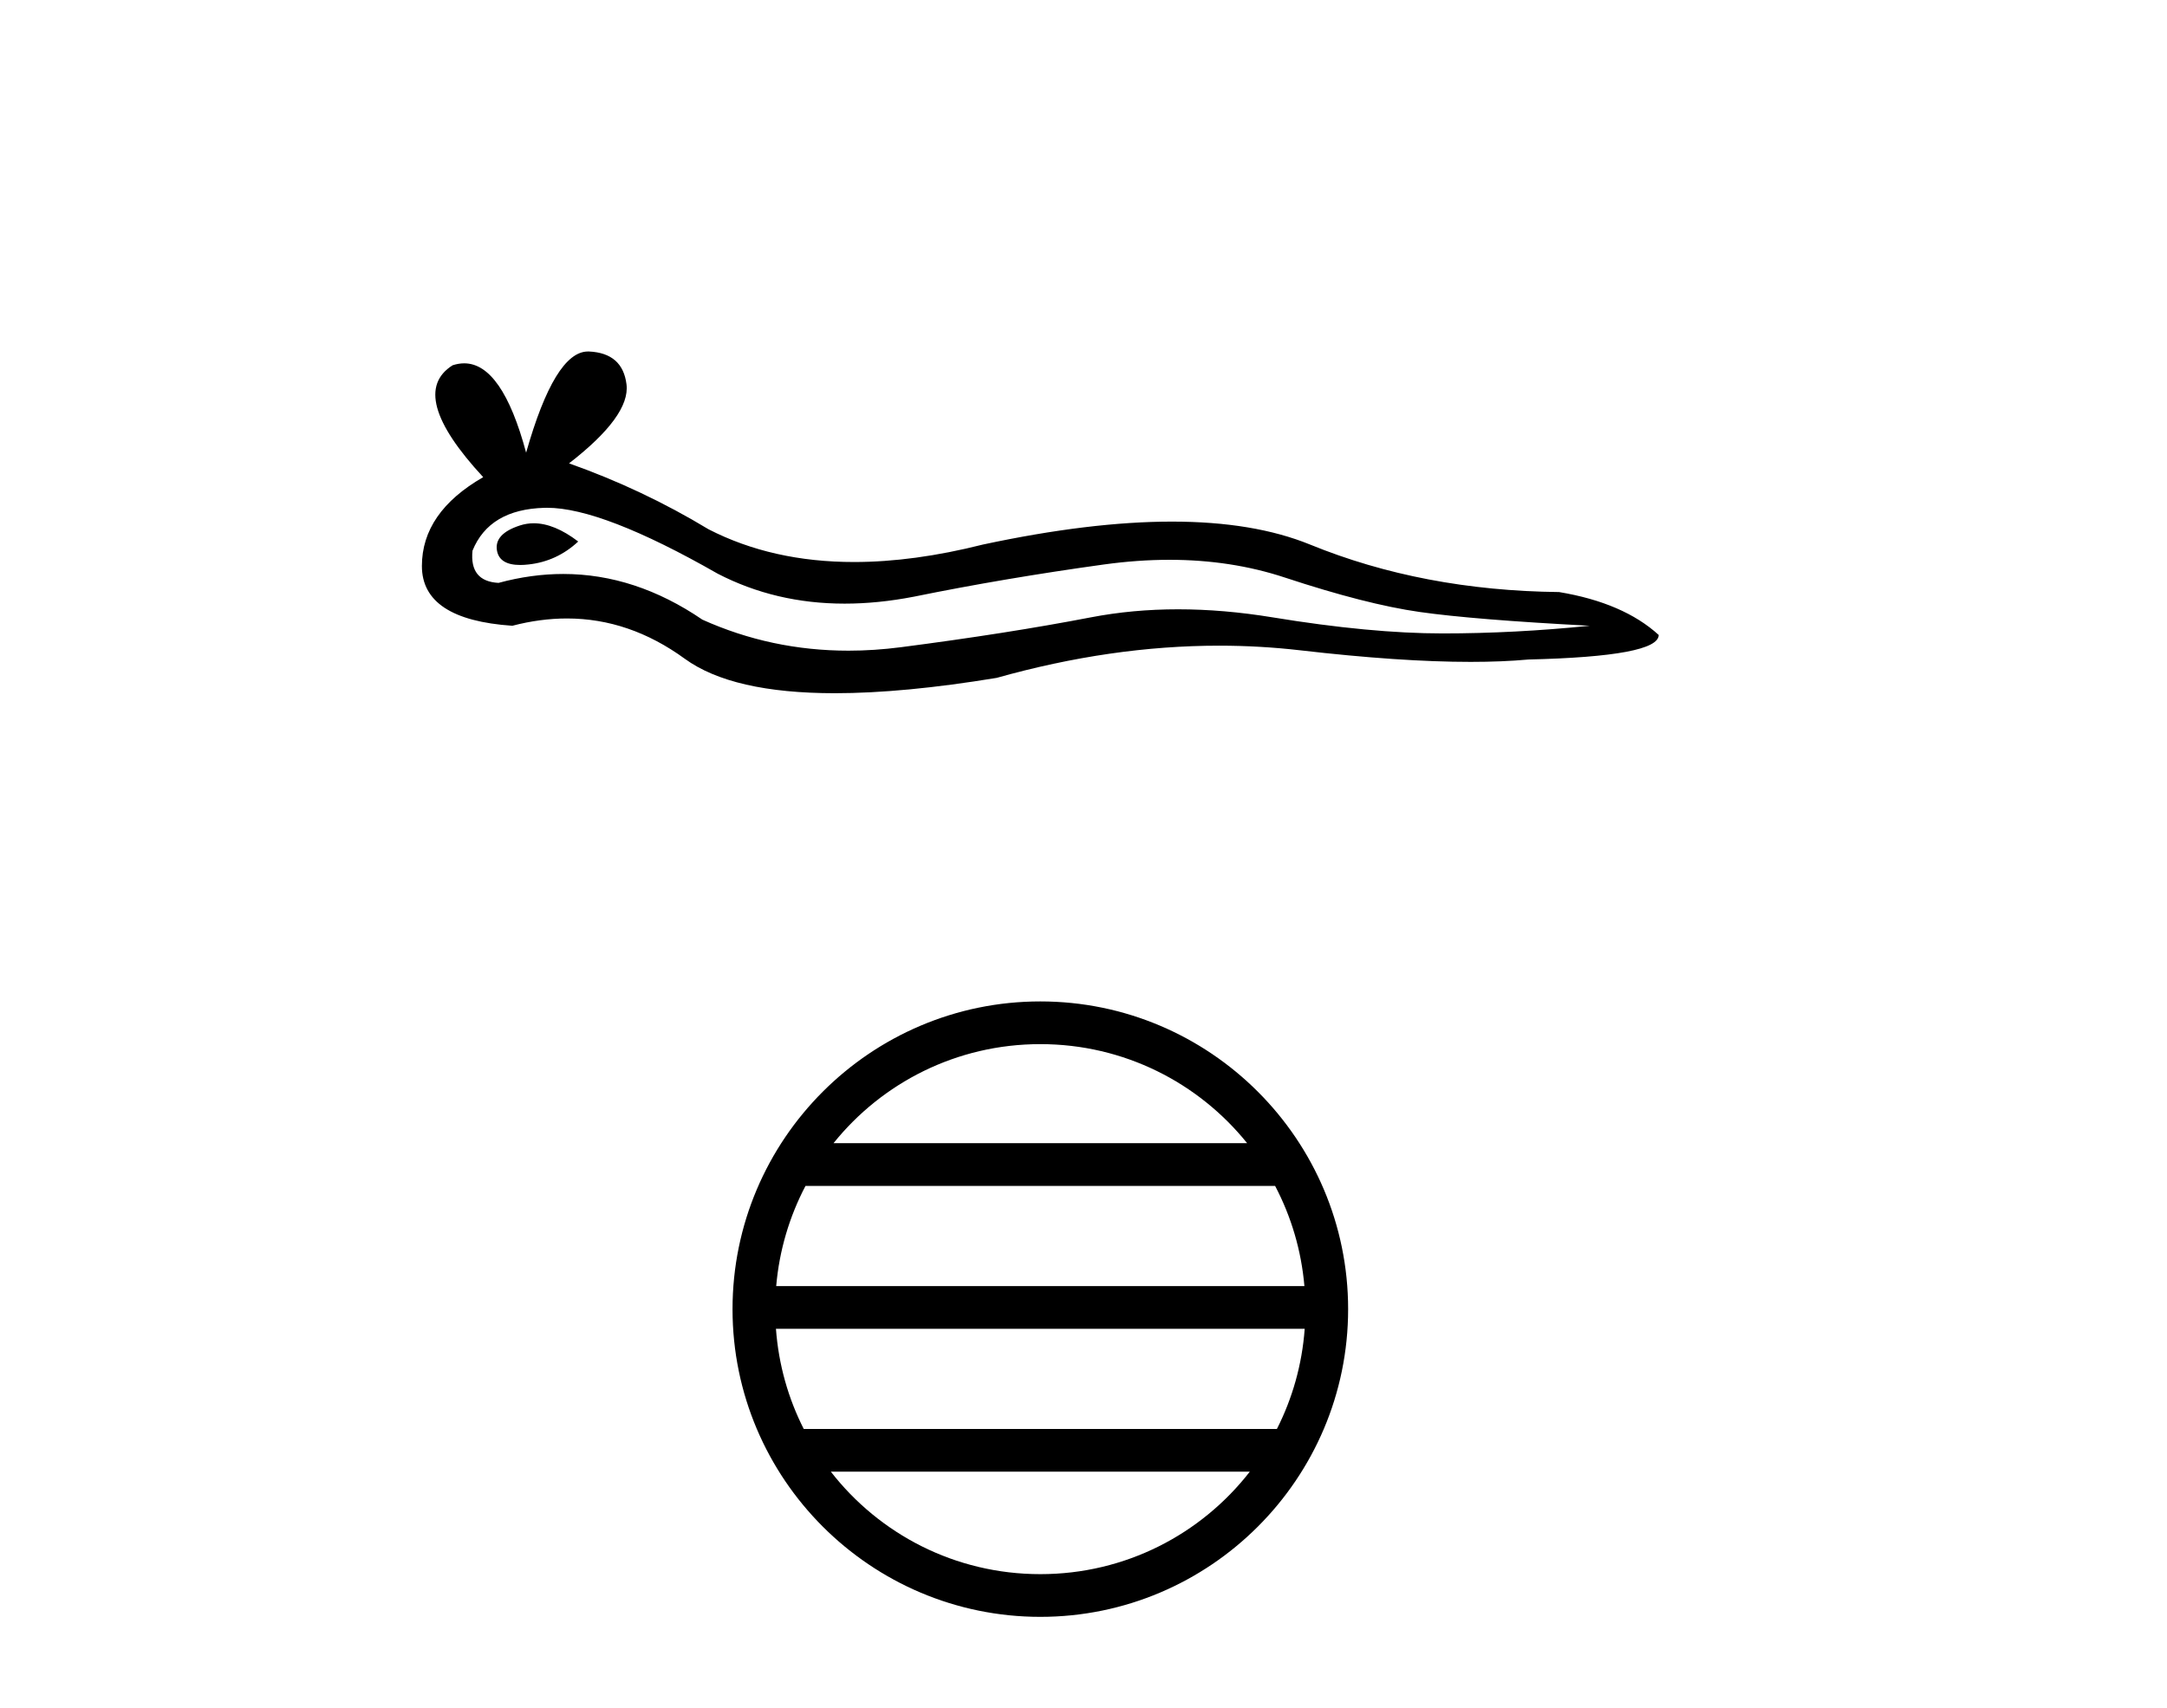
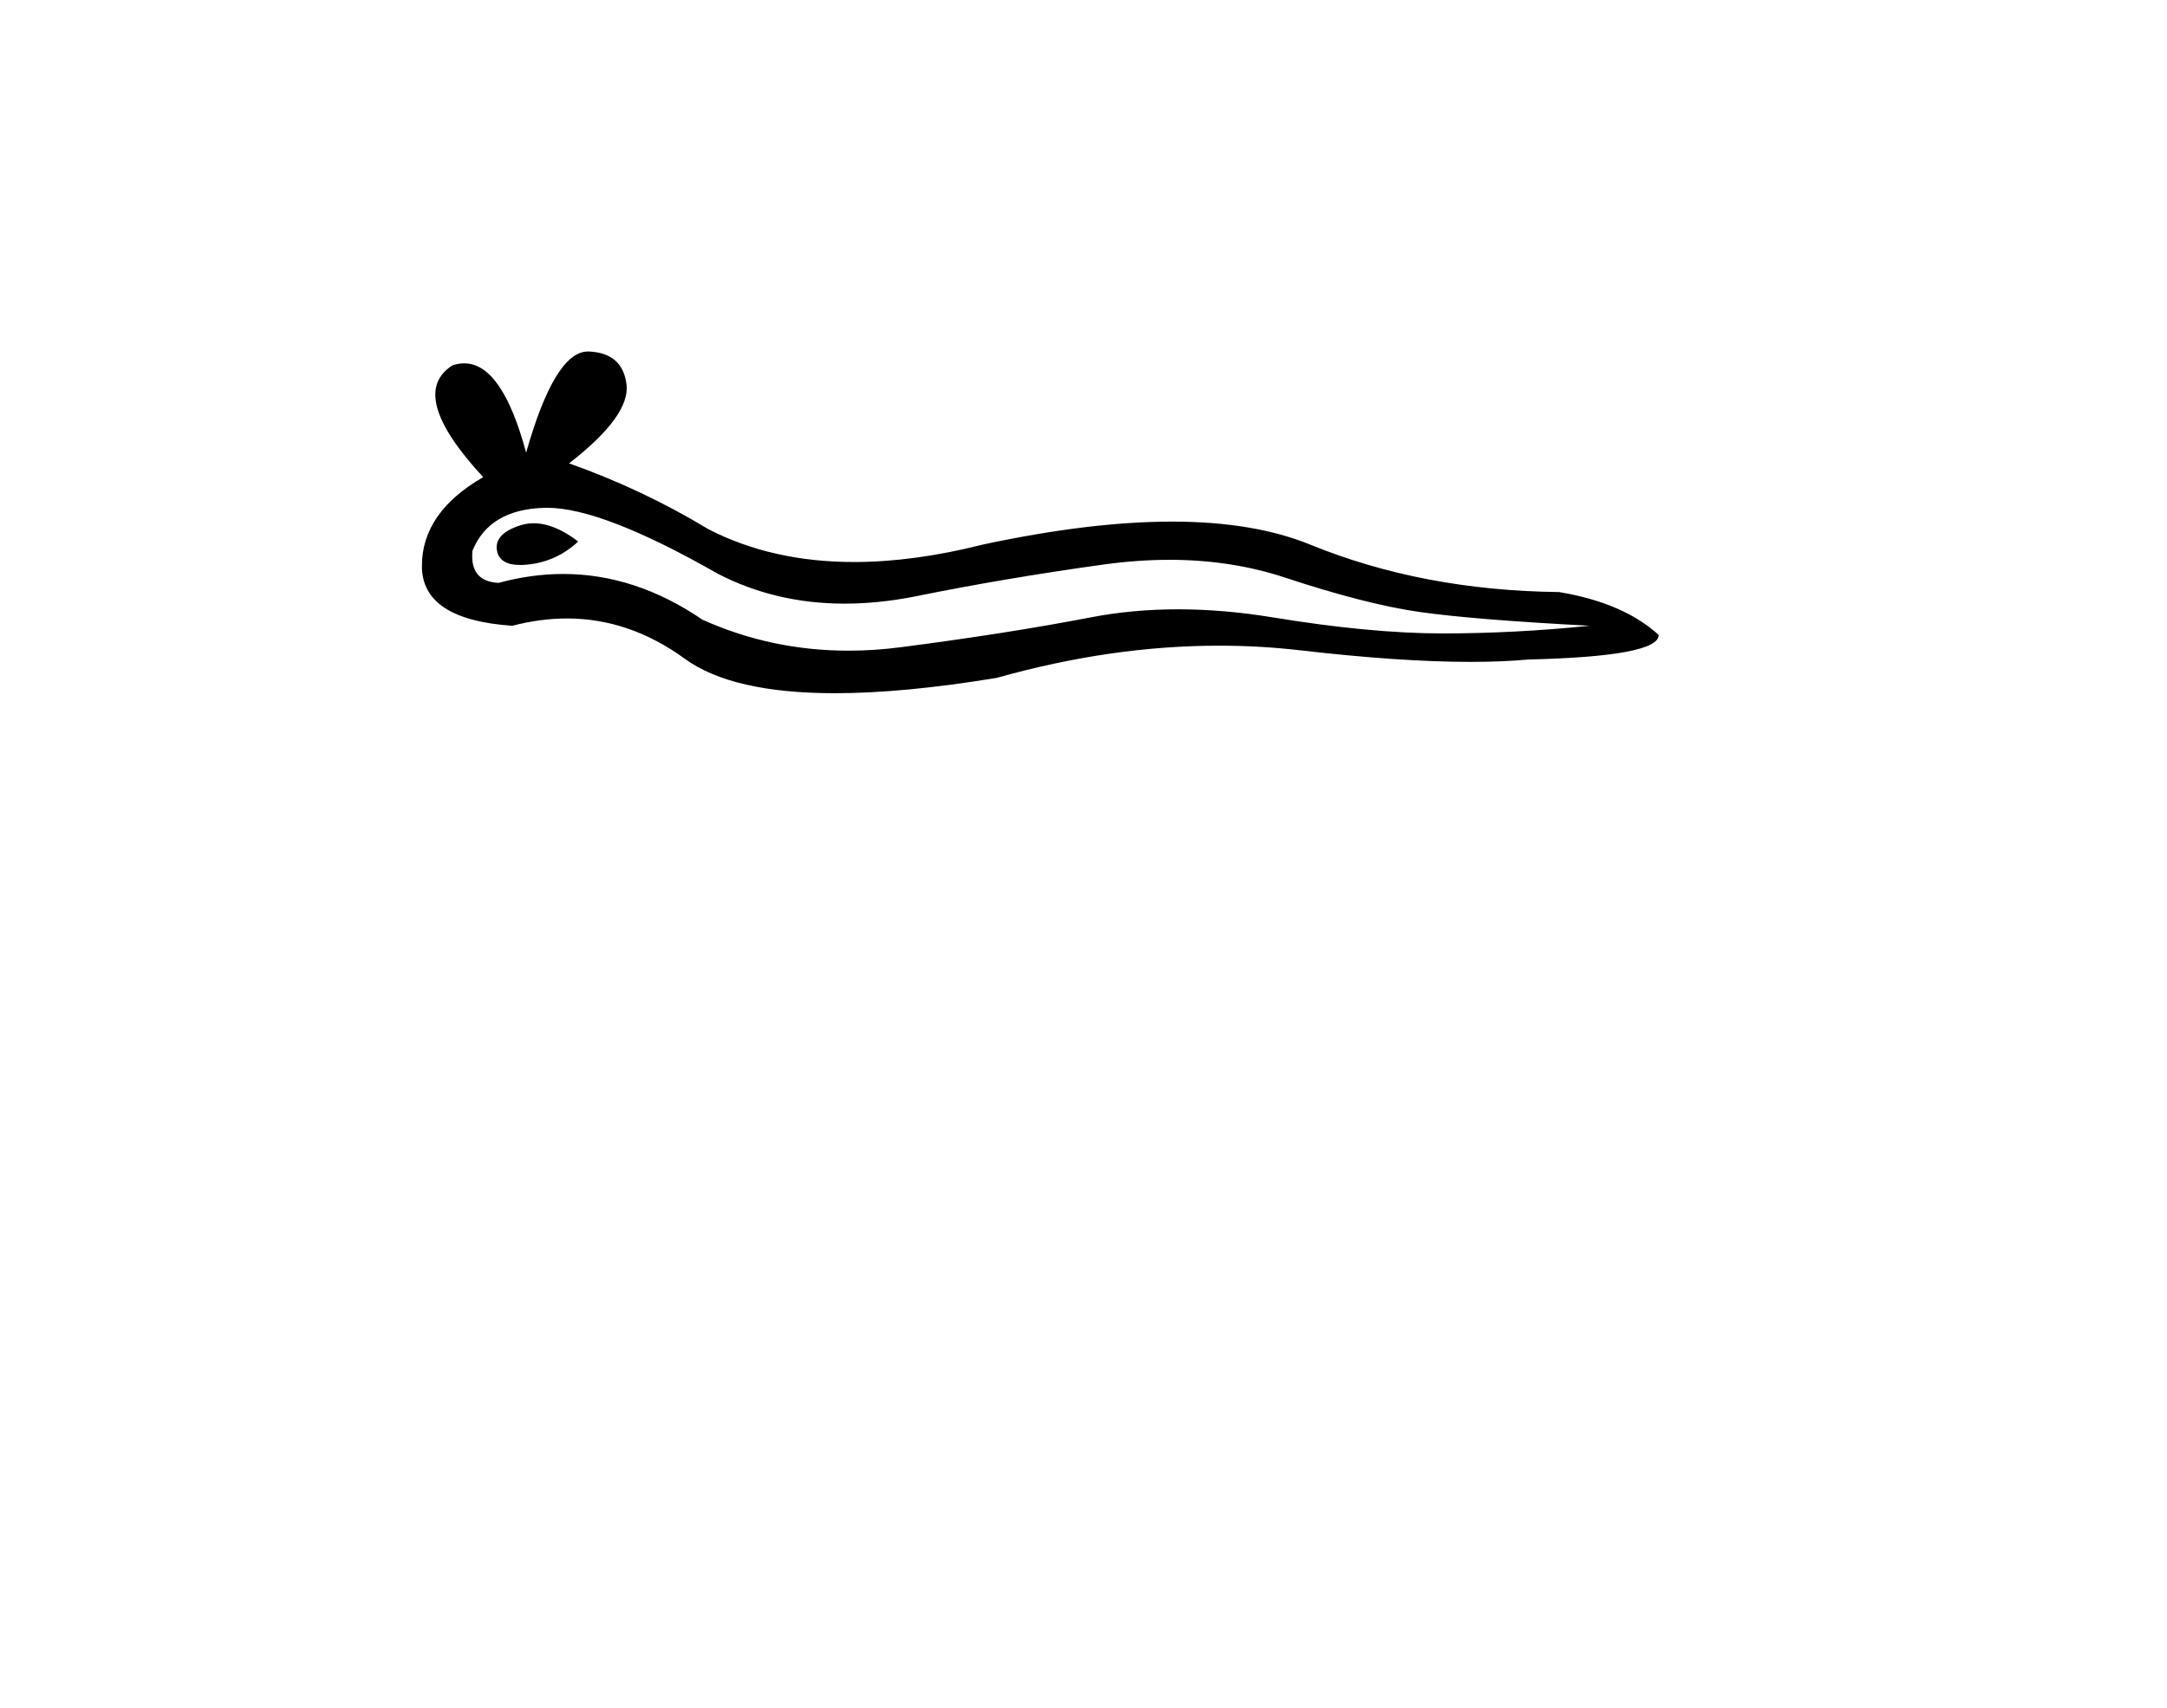
<svg xmlns="http://www.w3.org/2000/svg" width="52.0" height="41.0">
  <path d="M 12.807 12.56 Q 12.638 12.56 12.478 12.612 Q 11.853 12.814 11.926 13.218 Q 11.988 13.561 12.485 13.561 Q 12.576 13.561 12.68 13.549 Q 13.361 13.476 13.875 12.998 Q 13.301 12.56 12.807 12.56 ZM 13.126 12.188 Q 14.453 12.188 17.222 13.77 Q 18.611 14.489 20.268 14.489 Q 21.068 14.489 21.93 14.322 Q 24.1 13.88 26.49 13.549 Q 27.302 13.437 28.063 13.437 Q 29.543 13.437 30.83 13.862 Q 32.779 14.506 34.066 14.689 Q 35.353 14.873 38.148 15.02 Q 36.346 15.204 34.618 15.204 Q 32.889 15.204 30.536 14.818 Q 29.359 14.625 28.269 14.625 Q 27.18 14.625 26.177 14.818 Q 24.173 15.204 21.617 15.535 Q 20.978 15.618 20.361 15.618 Q 18.509 15.618 16.854 14.873 Q 15.247 13.777 13.517 13.777 Q 12.752 13.777 11.963 13.991 Q 11.264 13.954 11.338 13.218 Q 11.742 12.225 13.066 12.189 Q 13.096 12.188 13.126 12.188 ZM 14.109 8.437 Q 13.314 8.437 12.625 10.865 Q 12.049 8.721 11.139 8.721 Q 11.003 8.721 10.86 8.768 Q 9.756 9.467 11.595 11.453 Q 10.124 12.299 10.124 13.586 Q 10.124 14.873 12.294 15.02 Q 12.965 14.845 13.605 14.845 Q 15.104 14.845 16.431 15.811 Q 17.568 16.639 20.035 16.639 Q 21.68 16.639 23.916 16.271 Q 26.662 15.498 29.254 15.498 Q 30.237 15.498 31.198 15.609 Q 33.6 15.887 35.289 15.887 Q 36.057 15.887 36.677 15.83 Q 39.803 15.756 39.803 15.241 Q 38.958 14.469 37.413 14.211 Q 34.14 14.175 31.437 13.071 Q 30.085 12.52 28.122 12.52 Q 26.159 12.52 23.585 13.071 Q 21.925 13.49 20.493 13.49 Q 18.532 13.49 17.002 12.704 Q 15.42 11.747 13.655 11.122 Q 15.126 9.982 15.034 9.228 Q 14.942 8.474 14.133 8.437 Q 14.121 8.437 14.109 8.437 Z" style="fill:#000000;stroke:none" />
-   <path d="M 24.964 25.062 C 26.972 25.062 28.761 25.99 29.927 27.44 L 20.001 27.44 C 21.166 25.99 22.955 25.062 24.964 25.062 ZM 30.598 28.465 C 30.981 29.195 31.227 30.008 31.301 30.87 L 18.626 30.87 C 18.7 30.008 18.946 29.195 19.329 28.465 ZM 31.308 31.895 C 31.245 32.756 31.012 33.568 30.641 34.299 L 19.287 34.299 C 18.916 33.568 18.683 32.756 18.62 31.895 ZM 29.991 35.324 C 28.828 36.822 27.01 37.784 24.964 37.784 C 22.918 37.784 21.1 36.822 19.937 35.324 ZM 24.964 24.037 C 20.892 24.037 17.578 27.352 17.578 31.424 C 17.578 35.495 20.892 38.809 24.964 38.809 C 29.035 38.809 32.35 35.495 32.35 31.424 C 32.35 27.352 29.035 24.037 24.964 24.037 Z" style="fill:#000000;stroke:none" />
</svg>